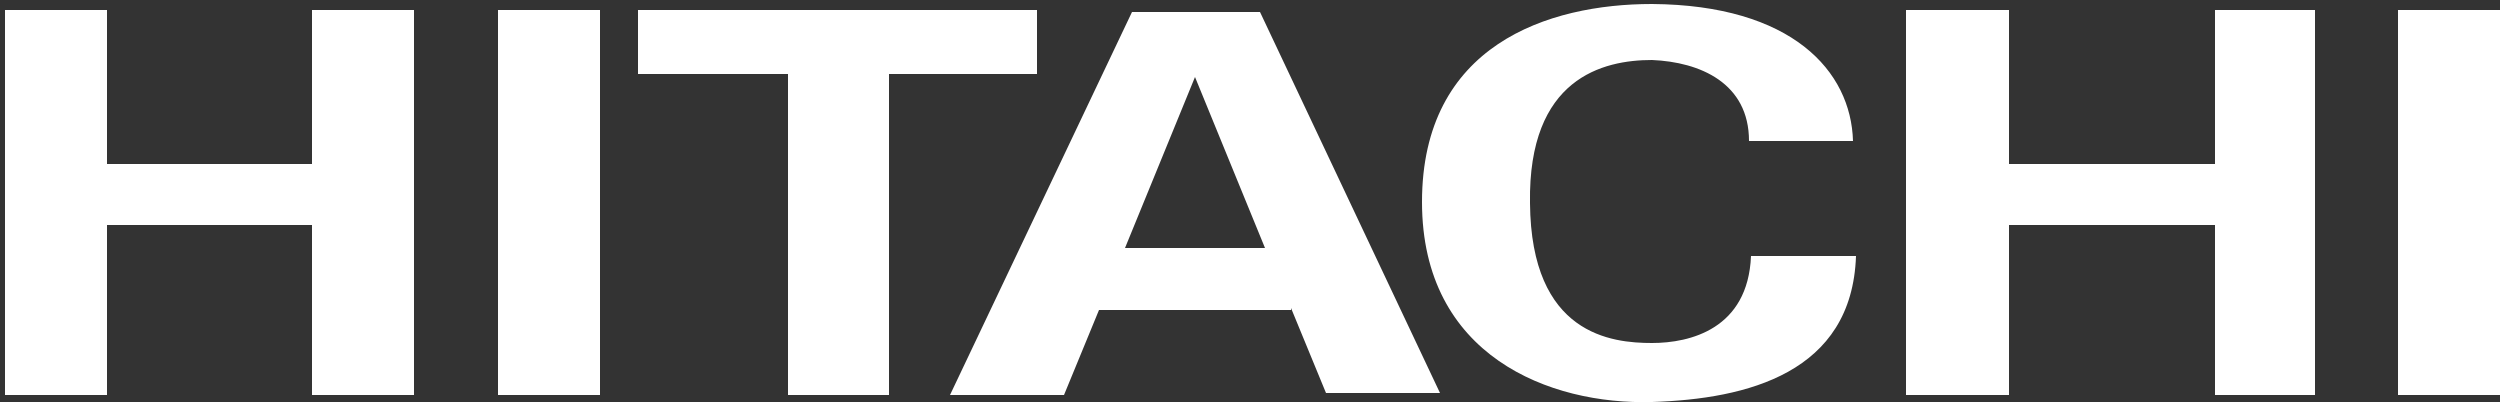
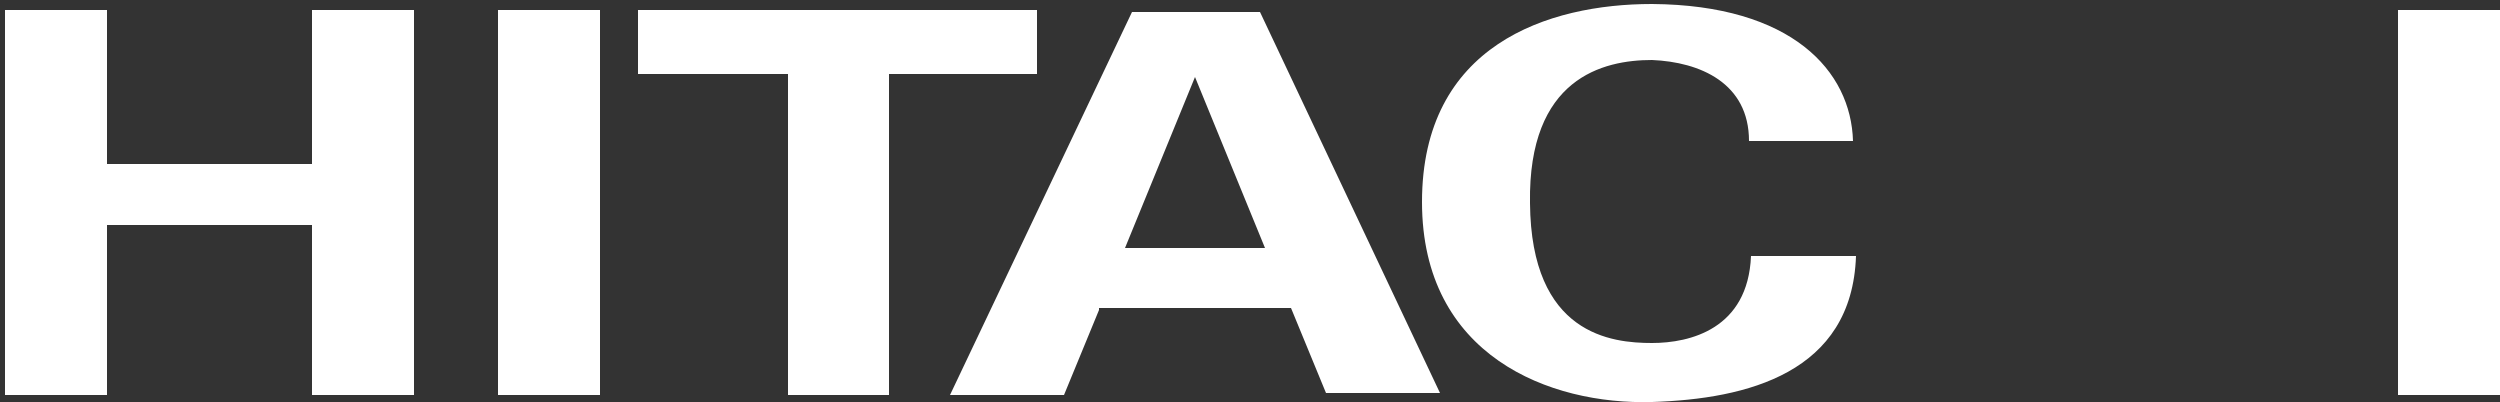
<svg xmlns="http://www.w3.org/2000/svg" version="1.1" id="Layer_1" x="0px" y="0px" viewBox="0 0 250 40.2" style="enable-background:new 0 0 250 40.2;" xml:space="preserve">
  <rect x="0" y="0" width="250" height="40.2" fill="#333333" stroke="none" />
  <style type="text/css">
	.st0{fill-rule:evenodd;clip-rule:evenodd;fill:#FFFFFF;}
</style>
  <g>
-     <polygon class="st0" points="190.6,1 200.9,1 200.9,16.4 221.5,16.4 221.5,1 231.5,1 231.5,39.5 221.5,39.5 221.5,22.5 200.9,22.5    200.9,39.5 190.6,39.5  " />
    <polygon class="st0" points="0.5,1 10.7,1 10.7,16.4 31.2,16.4 31.2,1 41.4,1 41.4,39.5 31.2,39.5 31.2,22.5 10.7,22.5 10.7,39.5    0.5,39.5  " />
    <polygon class="st0" points="49.8,1 60,1 60,39.5 49.8,39.5  " />
    <polygon class="st0" points="239.8,1 250,1 250,39.5 239.8,39.5  " />
    <polygon class="st0" points="63.8,1 103.7,1 103.7,7.4 88.9,7.4 88.9,39.5 78.8,39.5 78.8,7.4 63.8,7.4  " />
-     <path class="st0" d="M112.5,24.8l7-17.1l7,17.1H112.5L112.5,24.8z M129.1,30.8l3.5,8.5h11.4l-18-38.1h-12.8L95,39.5h11.4l3.5-8.5   h19.2V30.8z" />
+     <path class="st0" d="M112.5,24.8l7-17.1l7,17.1H112.5L112.5,24.8z M129.1,30.8l3.5,8.5h11.4l-18-38.1h-12.8L95,39.5h11.4l3.5-8.5   V30.8z" />
    <path class="st0" d="M174.9,14.1h10.4c-0.2-7-6.1-13.6-20.1-13.7c-10.4,0-23,4.1-23,19.8c0,15.4,12.8,20.3,23,20   c9.5-0.3,20-2.9,20.4-14.6h-10.5c-0.3,7.3-6.1,8.7-9.9,8.7c-4,0-12.1-0.8-12.2-14c-0.2-12.5,7.3-14.3,12.2-14.3   C170,6.2,174.9,8.3,174.9,14.1L174.9,14.1z" />
  </g>
</svg>